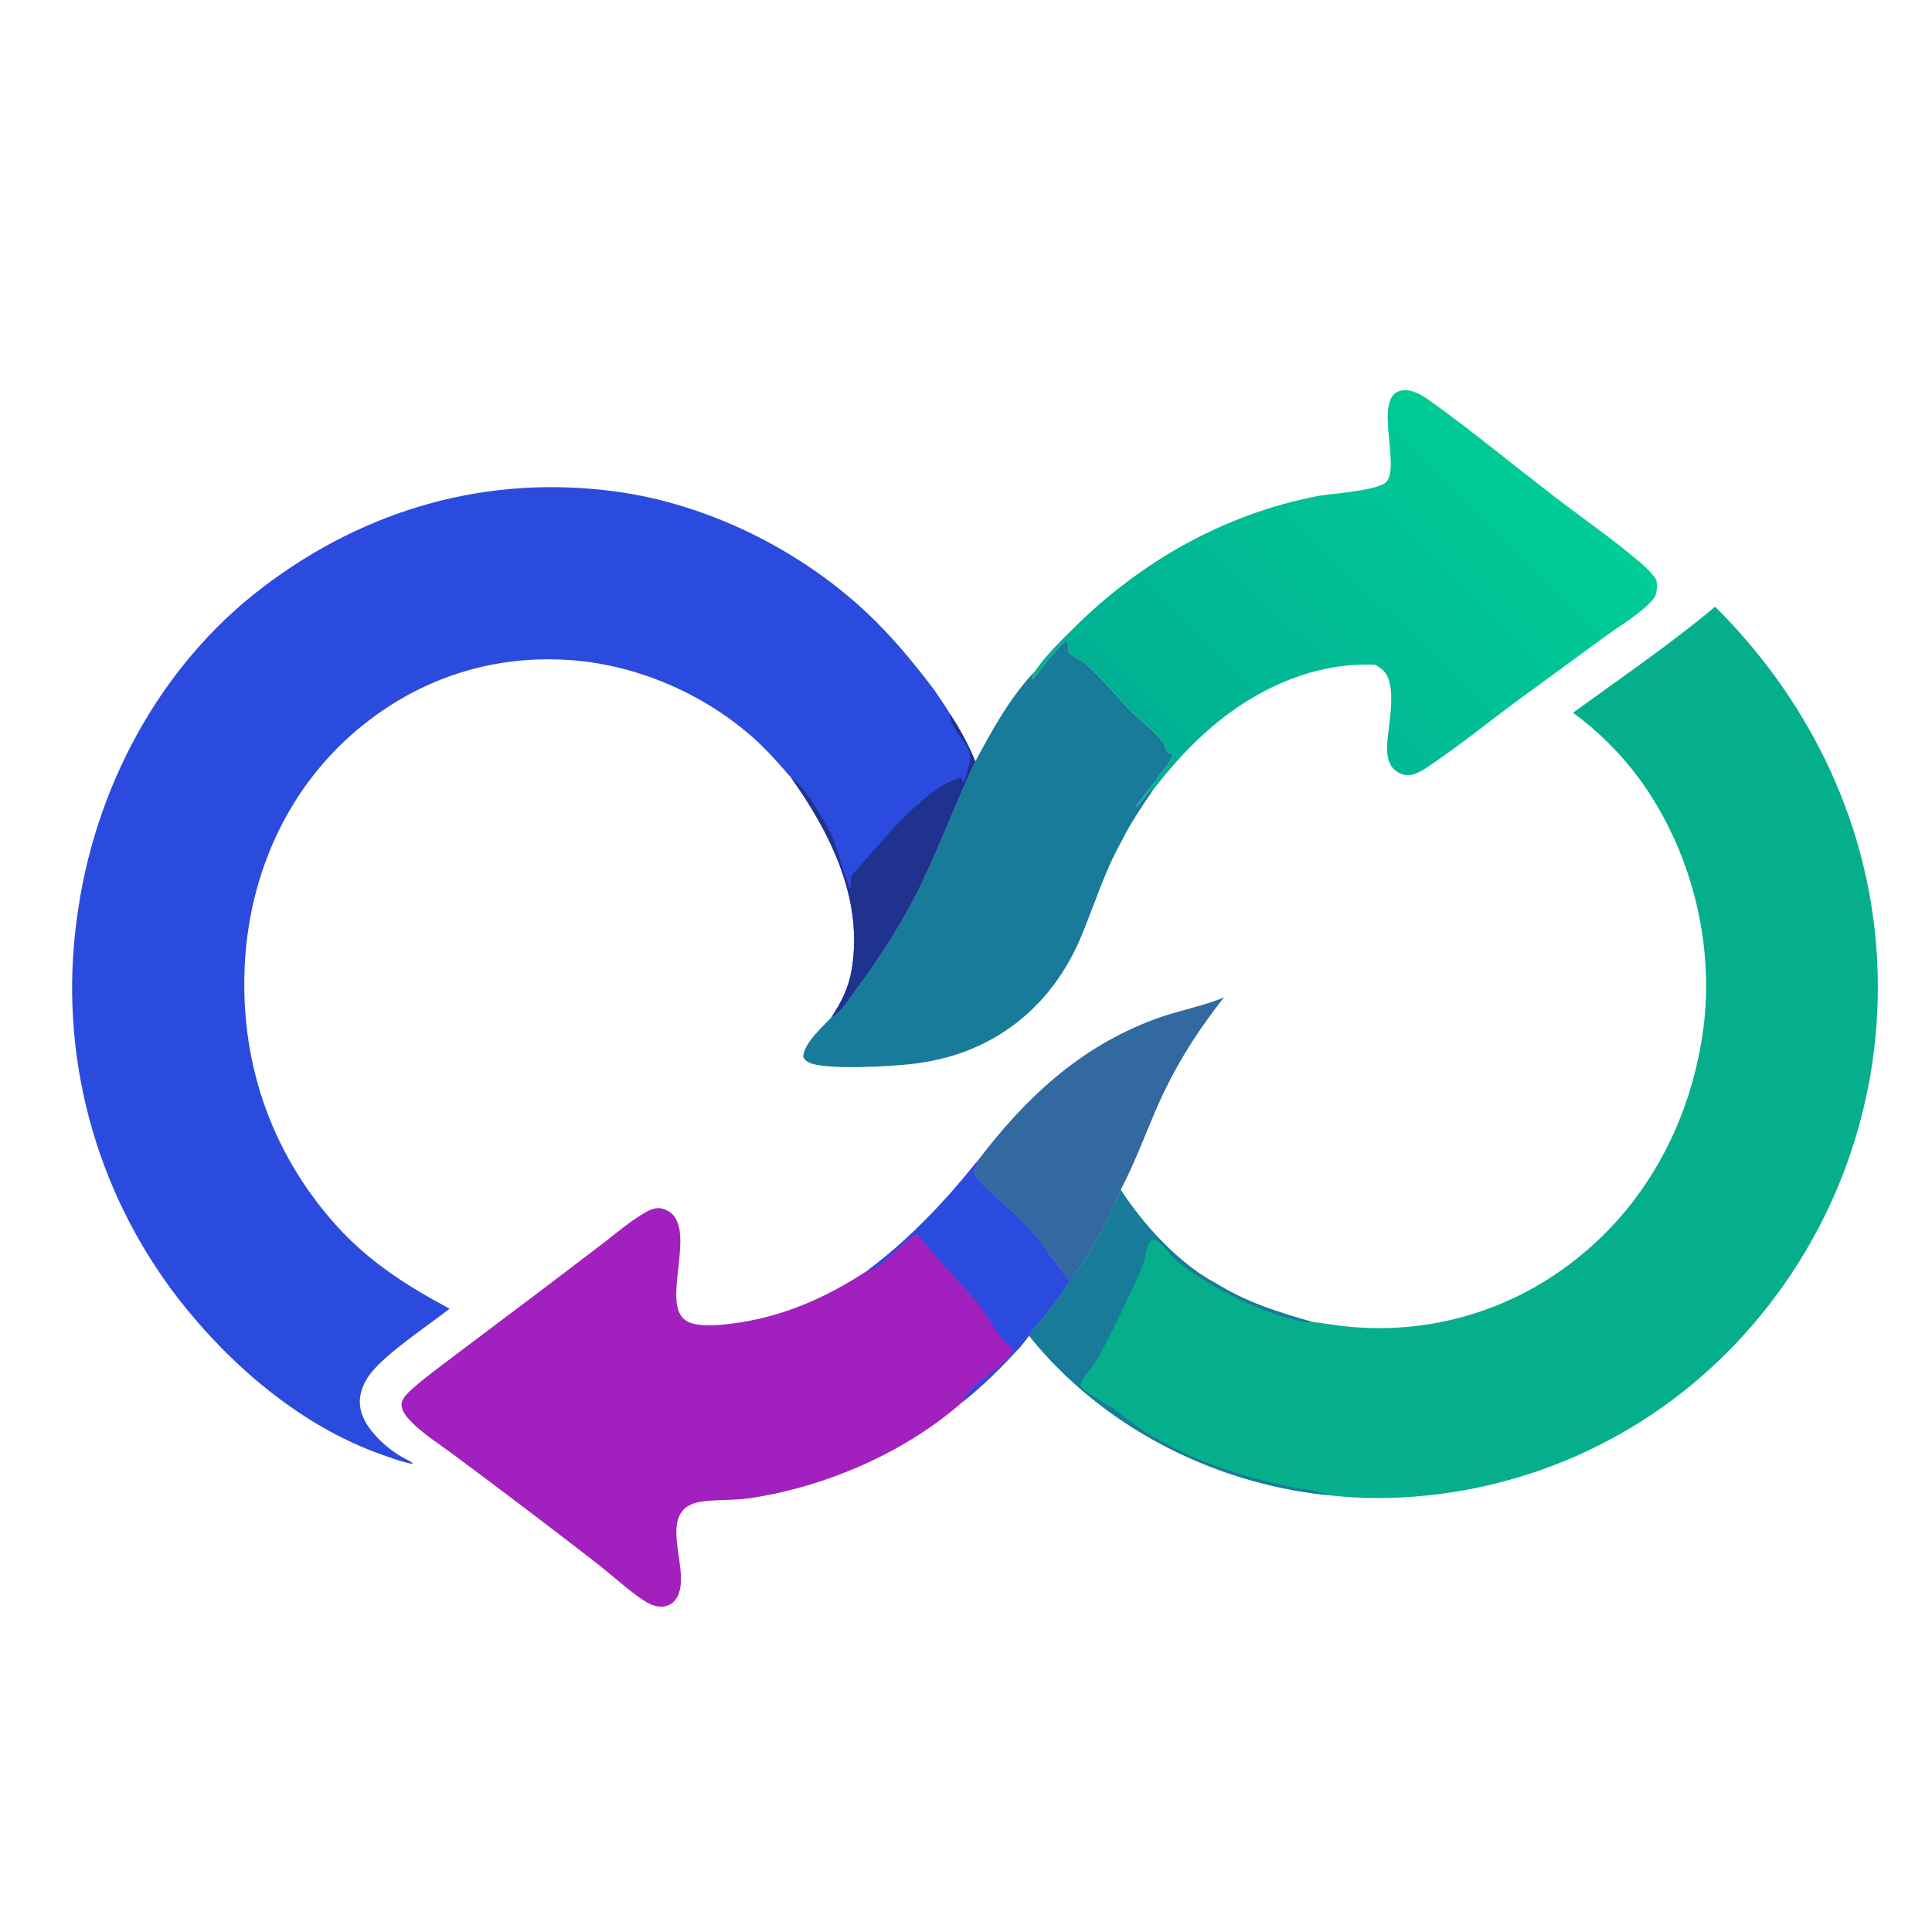
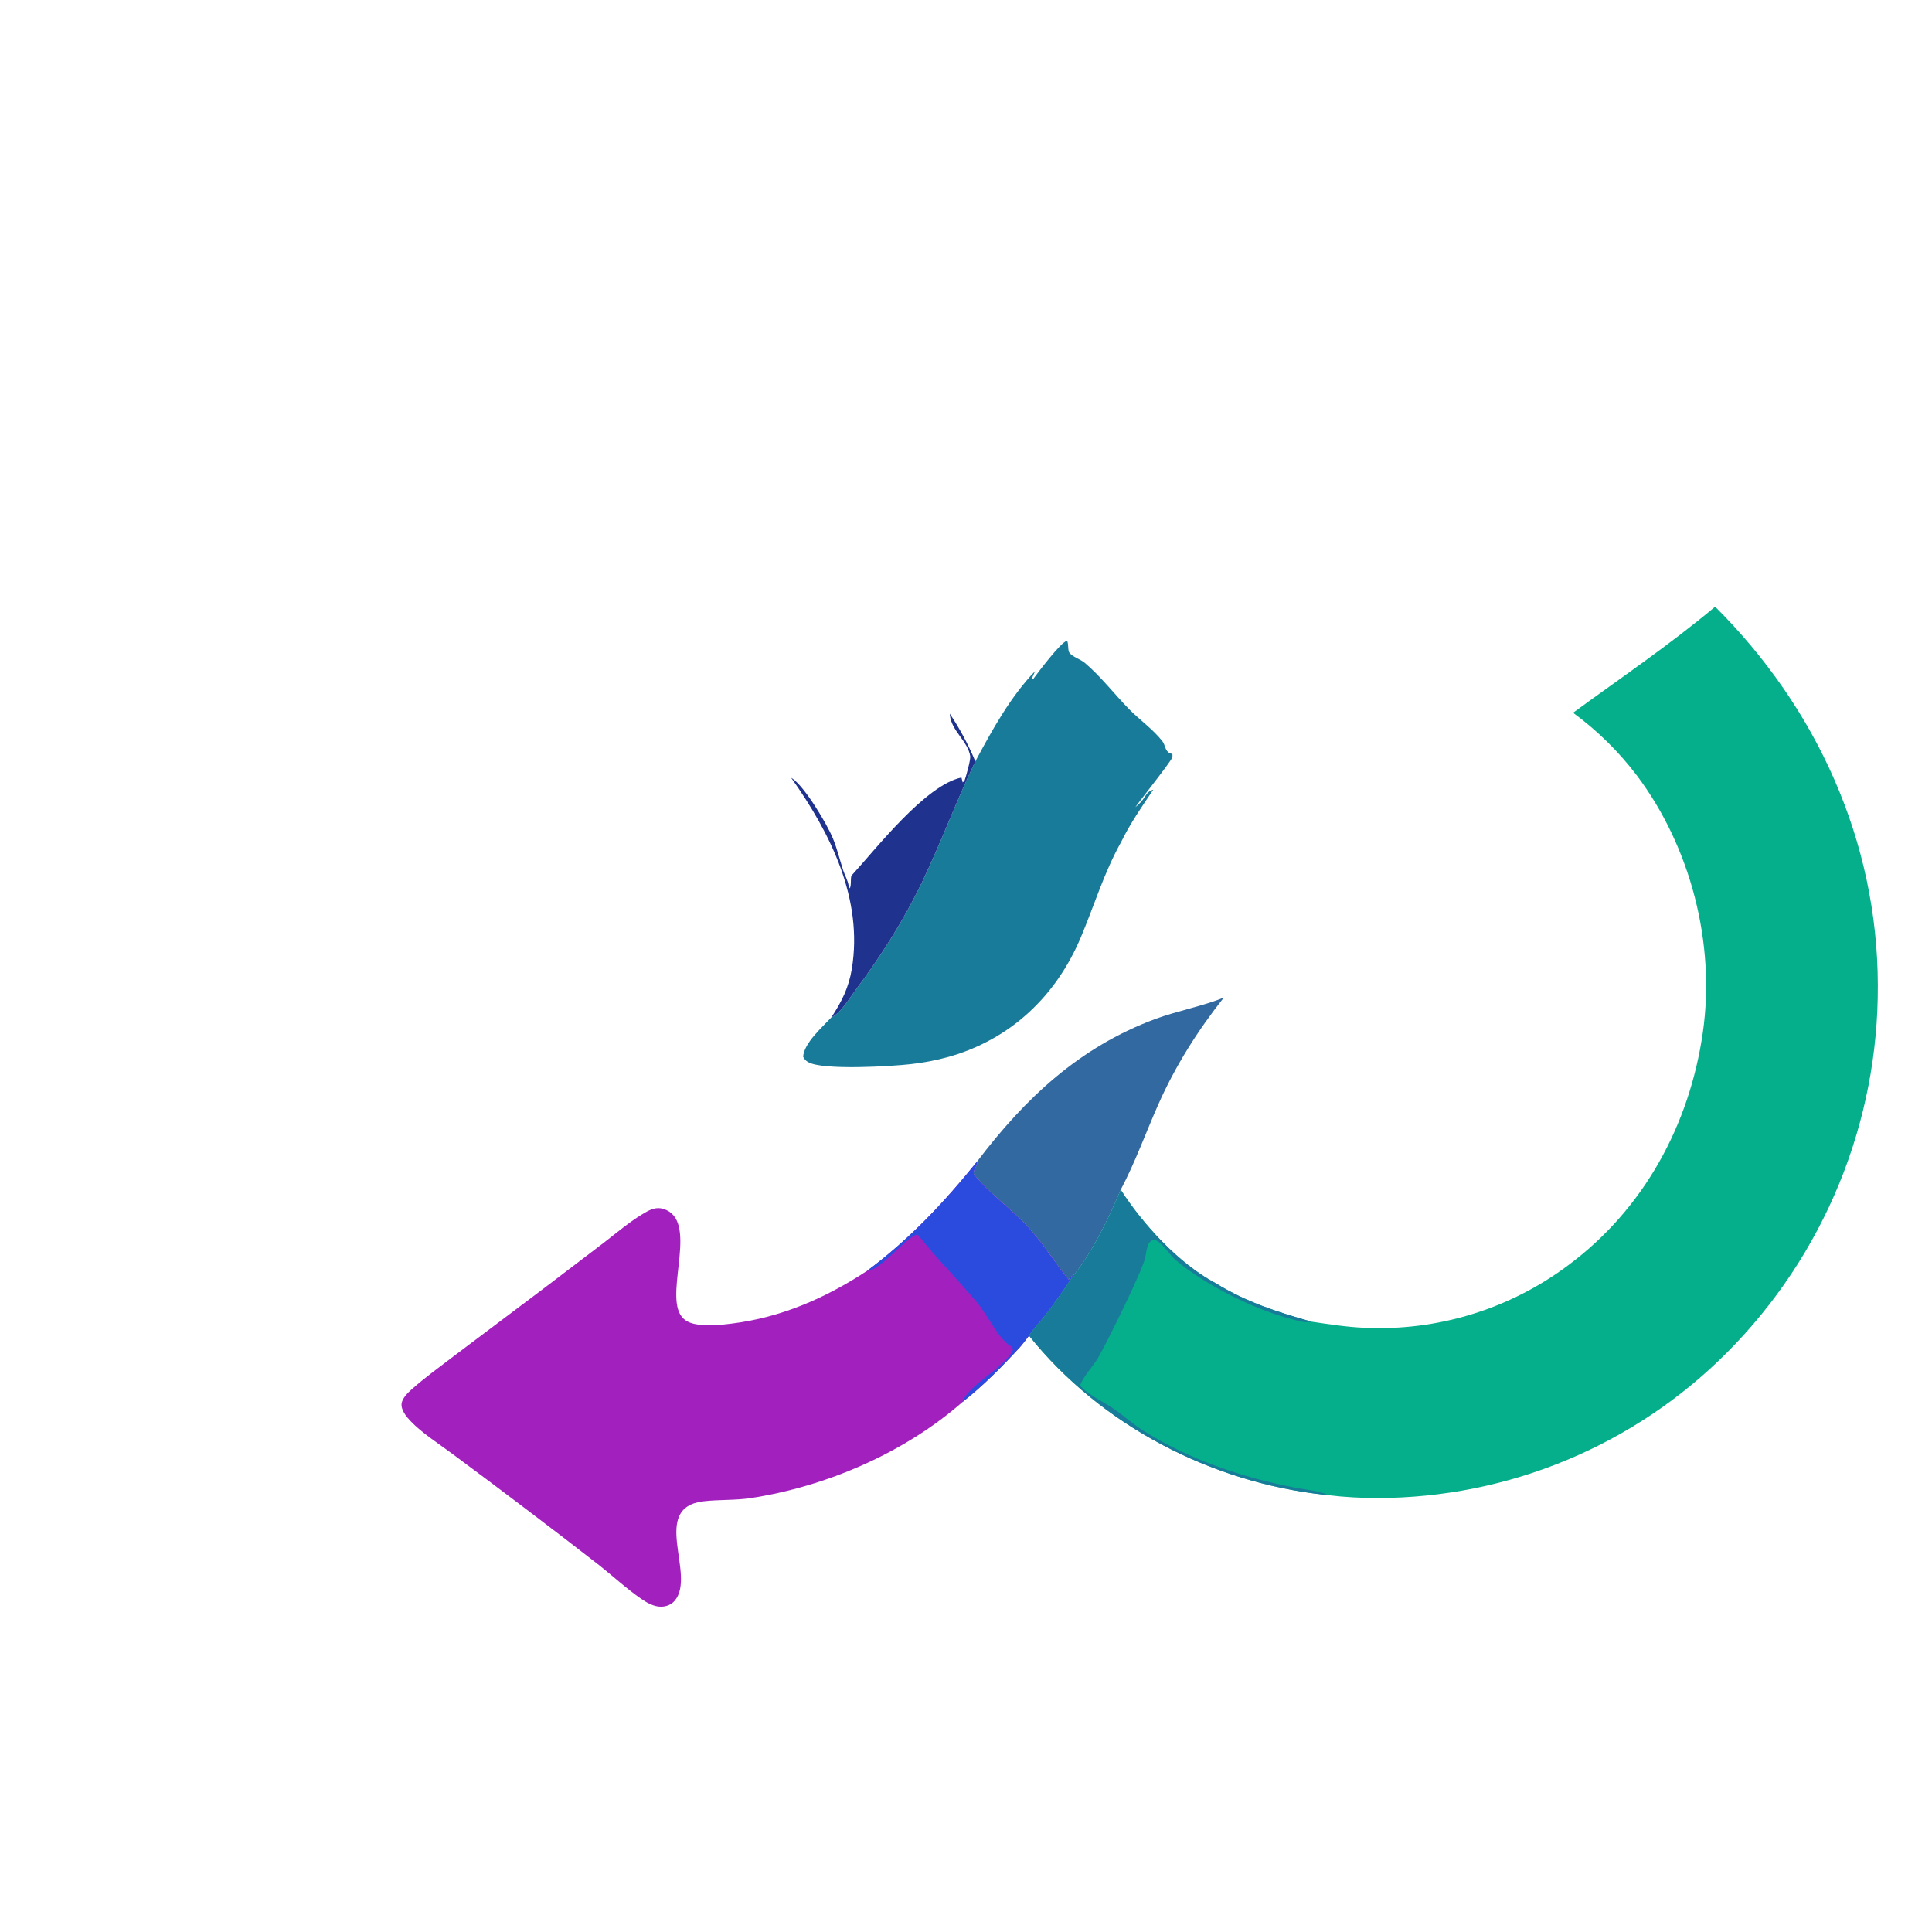
<svg xmlns="http://www.w3.org/2000/svg" width="800" height="800" viewBox="150 250 750 500">
  <path fill="#3269A0" d="M529.333 575.868C547.972 551.33 569.022 531.475 598.486 520.562C606.861 517.46 617.517 515.421 625.102 512.232C614.913 525.121 606.289 538.756 599.626 553.793C594.765 564.762 590.664 576.26 585.059 586.866C581.109 596.636 573.369 612.484 566.494 620.366L566.353 620.332C565.142 620.83 565.413 620.768 564.913 621.856C559.565 615.314 554.951 607.742 549.264 601.55C542.611 594.306 534.139 588.452 527.989 580.771C527.744 579.17 529.101 578.073 529.307 576.482C529.333 576.279 529.325 576.073 529.333 575.868Z" />
  <path fill="#187B9A" d="M551.819 385.521L550.491 388.593L551.091 388.582C553.111 385.853 561.855 374.191 564.25 373.725C564.899 375.074 564.433 377.506 565.166 378.431C566.478 380.085 569.387 380.873 571.073 382.289C577.221 387.452 582.67 394.547 588.328 400.308C592.357 404.409 597.75 408.251 601.233 412.738C601.843 413.524 602.098 414.521 602.456 415.435C602.806 416.33 603.185 416.709 603.894 417.327L605.119 417.698C605.106 418.139 605.223 418.604 605.08 419.021C604.487 420.748 592.851 435.337 590.726 438.367C592.259 437.088 593.34 436.007 594.408 434.319C595.367 432.803 595.989 432.074 597.72 431.535C593.274 438.108 588.662 444.804 585.176 451.945C578.579 463.786 574.804 476.44 569.588 488.838C559.972 511.695 542.297 528.481 518.261 535.268Q511.021 537.284 503.55 538.094C496.432 538.926 469.333 540.599 463.711 537.289C462.767 536.734 462.241 536.185 461.775 535.207C462.145 529.871 469.237 523.717 472.698 519.987C476.478 518.173 479.557 512.769 482.036 509.46C492.082 496.044 500.879 482.177 508.132 467.03C515.435 451.778 521.257 435.843 528.619 420.581C535.071 408.504 542.266 395.448 551.819 385.521Z" />
  <path fill="#A221BE" d="M529.333 575.868C529.325 576.073 529.333 576.279 529.307 576.482C529.101 578.073 527.744 579.17 527.989 580.771C534.139 588.452 542.611 594.306 549.264 601.55C554.951 607.742 559.565 615.314 564.913 621.856C565.413 620.768 565.142 620.83 566.353 620.332L566.494 620.366Q561.41 628.26 555.658 635.68C553.676 638.239 551.198 640.787 549.456 643.494C548.333 644.963 547.246 646.492 546.022 647.878C538.927 655.602 531.81 662.829 523.546 669.338C501.159 688.973 470.677 702.108 441.367 706.562C435.366 707.474 429.181 707.093 423.152 707.794C402.083 710.243 420.497 736.413 411.885 746.429C410.623 747.897 408.658 748.683 406.743 748.714C403.904 748.76 401.232 747.258 398.966 745.697C393.295 741.789 388.021 736.898 382.607 732.613Q368.65 721.74 354.538 711.069Q340.006 700.032 325.336 689.18C320.093 685.279 313.928 681.405 309.399 676.691C307.808 675.035 305.548 672.308 305.907 669.801C306.192 667.806 308.224 665.767 309.644 664.495C314.84 659.838 320.812 655.546 326.368 651.296L360.928 625.286L384.248 607.536C389.483 603.508 394.708 599.003 400.442 595.704C402.696 594.407 404.923 593.491 407.524 594.293C421.169 598.498 408.451 625.51 414.042 635.239C415.258 637.356 417.156 638.404 419.484 638.928C424.156 639.979 429.36 639.405 434.06 638.819C453.34 636.417 470.441 628.931 486.58 618.35C502.956 606.188 516.586 591.709 529.333 575.868Z" />
  <path fill="#2B4BDE" d="M529.333 575.868C529.325 576.073 529.333 576.279 529.307 576.482C529.101 578.073 527.744 579.17 527.989 580.771C534.139 588.452 542.611 594.306 549.264 601.55C554.951 607.742 559.565 615.314 564.913 621.856C565.413 620.768 565.142 620.83 566.353 620.332L566.494 620.366Q561.41 628.26 555.658 635.68C553.676 638.239 551.198 640.787 549.456 643.494C548.333 644.963 547.246 646.492 546.022 647.878C538.927 655.602 531.81 662.829 523.546 669.338C525.936 662.454 540.577 655.786 543.249 648.864L542.671 647.739C538.37 645.86 533.05 635.199 529.708 631.157C522.123 621.986 513.679 613.653 506.285 604.3C503.03 603.935 492.685 617.233 487.382 618.234C487.117 618.284 486.848 618.312 486.58 618.35C502.956 606.188 516.586 591.709 529.333 575.868Z" />
-   <path fill="#2B4BDE" d="M310.296 693.31C306.233 692.621 301.682 690.907 297.796 689.528C266.614 678.465 238.929 654.608 218.92 628.737Q217.43 626.803 215.989 624.832Q214.548 622.861 213.156 620.855Q211.764 618.849 210.422 616.81Q209.08 614.77 207.789 612.697Q206.499 610.625 205.259 608.521Q204.02 606.418 202.834 604.284Q201.647 602.15 200.514 599.987Q199.38 597.825 198.301 595.635Q197.221 593.445 196.196 591.229Q195.171 589.013 194.202 586.772Q193.232 584.532 192.318 582.268Q191.404 580.004 190.547 577.718Q189.689 575.432 188.888 573.125Q188.088 570.818 187.345 568.493Q186.601 566.167 185.916 563.824Q185.231 561.48 184.604 559.121Q183.976 556.761 183.408 554.387Q182.84 552.012 182.33 549.624Q181.821 547.237 181.37 544.837Q180.92 542.437 180.53 540.027Q180.139 537.617 179.808 535.198Q179.478 532.779 179.207 530.353Q178.936 527.926 178.726 525.494Q178.515 523.061 178.365 520.624Q178.215 518.187 178.125 515.747Q178.036 513.307 178.006 510.866Q177.977 508.425 178.008 505.983Q178.04 503.542 178.131 501.102Q178.223 498.663 178.375 496.226Q178.527 493.789 178.74 491.357Q178.952 488.924 179.225 486.498Q179.497 484.072 179.83 481.653C186.351 431.696 211.495 383.883 251.858 353.104C291.929 322.549 339.462 308.947 389.55 315.884C424.889 320.778 460.242 338.317 486.249 362.626C496.144 371.875 504.671 382.242 512.825 393.029C514.723 396.017 517.01 398.969 518.702 402.05C522.491 407.684 526.063 414.304 528.619 420.581C521.257 435.843 515.435 451.778 508.132 467.03C500.879 482.177 492.082 496.044 482.036 509.46C479.557 512.769 476.478 518.173 472.698 519.987C476.726 513.908 479.49 508.371 480.678 501.12C485.119 473.992 472.419 448.425 457.154 426.965C452.647 421.815 448.188 416.622 443.102 412.026C423.57 394.374 397.211 382.987 370.937 381.213C339.487 379.089 310.176 389.339 286.573 410.123C261.319 432.361 247.244 464.186 245.137 497.501C242.715 535.788 254.588 571.605 280.176 600.319C292.859 614.552 307.903 624.156 324.537 633.048C316.104 639.607 300.531 649.958 294.236 657.707C292.018 660.437 290.349 663.623 289.835 667.131C289.1 672.15 291.166 676.616 294.223 680.471Q295.455 682.004 296.824 683.417Q298.193 684.829 299.687 686.108Q301.181 687.388 302.788 688.523Q304.394 689.658 306.099 690.639C306.902 691.101 310.164 692.613 310.296 693.31Z" />
  <path fill="#1E328E" d="M518.702 402.05C522.491 407.684 526.063 414.304 528.619 420.581C521.257 435.843 515.435 451.778 508.132 467.03C500.879 482.177 492.082 496.044 482.036 509.46C479.557 512.769 476.478 518.173 472.698 519.987C476.726 513.908 479.49 508.371 480.678 501.12C485.119 473.992 472.419 448.425 457.154 426.965C457.305 427.053 457.462 427.131 457.606 427.23C462.539 430.594 471.022 444.855 473.329 450.443C474.967 454.409 475.978 458.713 477.301 462.798C477.99 464.924 479.105 466.636 479.45 468.896C479.472 469.039 479.489 469.183 479.508 469.327L479.911 469.744L479.693 470.278C480.609 468.91 480.109 466.703 480.486 464.979C490.087 454.524 509.209 429.79 523.235 426.834L523.715 428.731L524.403 428.132C524.961 426.672 526.846 419.889 526.64 418.56C525.735 412.713 519.393 408.779 518.753 402.644C518.732 402.446 518.719 402.248 518.702 402.05Z" />
  <defs>
    <linearGradient id="gradient_0" gradientUnits="userSpaceOnUse" x1="614.459" y1="427.456" x2="740.334" y2="300.288">
      <stop offset="0" stop-color="#01B093" />
      <stop offset="1" stop-color="#00CC96" />
    </linearGradient>
  </defs>
-   <path fill="url(#gradient_0)" d="M551.819 385.521C555.918 379.473 561.707 373.889 566.895 368.741C592.994 342.84 625.379 324.522 661.615 317.55C667.062 316.502 685.805 315.564 688.494 311.684C693.406 304.598 682.982 278.854 693.935 276.629C698.656 275.67 703.538 279.42 707.125 282.023C722.624 293.273 737.563 305.564 752.749 317.261C764.003 325.93 776.004 334.184 786.772 343.398C789.117 345.405 791.36 347.572 793.031 350.185C793.329 352.453 793.414 355.465 791.933 357.369C787.873 362.587 778.494 368.132 772.997 372.162L739.834 396.443C727.797 405.27 715.976 414.955 703.551 423.181C701.7 424.406 699.279 425.739 697.039 425.88C694.84 426.019 692.555 425.087 691.017 423.518C688.531 420.984 688.338 417.07 688.508 413.731C688.885 406.314 692.593 391.173 687.086 385.371C686.196 384.433 684.979 383.735 683.889 383.051C658.793 381.953 635.229 393.495 617.031 410.183C609.919 416.705 603.603 423.897 597.72 431.535C595.989 432.074 595.367 432.803 594.408 434.319C593.34 436.007 592.259 437.088 590.726 438.367C592.851 435.337 604.487 420.748 605.08 419.021C605.223 418.604 605.106 418.139 605.119 417.698L603.894 417.327C603.185 416.709 602.806 416.33 602.456 415.435C602.098 414.521 601.843 413.524 601.233 412.738C597.75 408.251 592.357 404.409 588.328 400.308C582.67 394.547 577.221 387.452 571.073 382.289C569.387 380.873 566.478 380.085 565.166 378.431C564.433 377.506 564.899 375.074 564.25 373.725C561.855 374.191 553.111 385.853 551.091 388.582L550.491 388.593L551.819 385.521Z" />
  <path fill="#06AF8B" d="M815.811 360.517C855.24 399.747 878.843 451.472 878.975 507.46Q878.986 509.933 878.936 512.405Q878.886 514.877 878.776 517.347Q878.665 519.818 878.493 522.284Q878.322 524.751 878.089 527.213Q877.857 529.675 877.565 532.13Q877.272 534.586 876.918 537.033Q876.565 539.48 876.152 541.918Q875.738 544.356 875.265 546.783Q874.792 549.21 874.259 551.625Q873.726 554.039 873.134 556.44Q872.541 558.841 871.89 561.226Q871.239 563.612 870.529 565.981Q869.819 568.349 869.051 570.7Q868.284 573.05 867.458 575.381Q866.632 577.712 865.75 580.022Q864.867 582.332 863.927 584.619Q862.988 586.906 861.993 589.17Q860.997 591.433 859.946 593.672Q858.896 595.91 857.79 598.122Q856.684 600.333 855.524 602.517Q854.364 604.701 853.151 606.856Q851.938 609.01 850.672 611.135Q849.406 613.259 848.088 615.351Q846.77 617.443 845.401 619.502Q844.032 621.561 842.613 623.586Q841.193 625.611 839.724 627.6Q838.256 629.589 836.738 631.542Q835.221 633.494 833.656 635.409Q832.091 637.323 830.479 639.199Q828.868 641.074 827.21 642.909Q825.553 644.744 823.851 646.538Q822.149 648.332 820.403 650.083Q818.741 651.75 817.039 653.375Q815.338 655.001 813.596 656.584Q811.855 658.167 810.076 659.708Q808.296 661.248 806.48 662.744Q804.663 664.24 802.81 665.691Q800.957 667.142 799.069 668.547Q797.182 669.953 795.26 671.311Q793.338 672.67 791.384 673.981Q789.429 675.292 787.443 676.555Q785.457 677.818 783.441 679.031Q781.425 680.245 779.379 681.409Q777.334 682.573 775.26 683.687Q773.187 684.8 771.087 685.863Q768.987 686.925 766.861 687.935Q764.736 688.946 762.586 689.904Q760.437 690.862 758.264 691.768Q756.092 692.673 753.898 693.525Q751.704 694.376 749.49 695.174Q747.276 695.972 745.043 696.715Q742.81 697.458 740.559 698.146Q738.309 698.834 736.042 699.467Q733.775 700.1 731.494 700.677Q729.212 701.254 726.917 701.775Q724.622 702.296 722.315 702.761Q720.008 703.226 717.69 703.634Q715.372 704.042 713.045 704.393Q710.718 704.744 708.383 705.037Q706.048 705.331 703.706 705.568Q701.365 705.804 699.018 705.984Q696.671 706.163 694.321 706.284Q691.971 706.406 689.618 706.47Q687.265 706.534 684.912 706.54C678.504 706.526 671.962 706.204 665.603 705.42L664.285 705.28C620.047 700.446 577.383 678.355 549.456 643.494C551.198 640.787 553.676 638.239 555.658 635.68Q561.41 628.26 566.494 620.366C573.369 612.484 581.109 596.636 585.059 586.866C593.681 600.341 607.766 615.679 621.967 623.165C633.668 630.423 645.946 634.361 659.093 638.068C665.921 639.071 672.77 640.159 679.673 640.445Q682.315 640.569 684.961 640.579Q687.606 640.589 690.25 640.485Q692.893 640.381 695.529 640.162Q698.166 639.944 700.79 639.612Q703.415 639.28 706.023 638.835Q708.63 638.39 711.216 637.832Q713.802 637.275 716.362 636.606Q718.922 635.938 721.45 635.159Q723.978 634.381 726.47 633.494Q728.963 632.606 731.414 631.613Q733.866 630.619 736.272 629.52Q738.679 628.421 741.035 627.219Q743.392 626.017 745.695 624.714Q747.997 623.412 750.241 622.011Q752.485 620.61 754.667 619.114Q756.848 617.617 758.963 616.028C788.195 594.255 805.889 561.604 811.034 525.824C815.998 491.312 806.36 453.877 785.441 426.06Q782.805 422.585 779.925 419.31Q777.044 416.035 773.934 412.978Q770.825 409.92 767.502 407.095Q764.179 404.27 760.66 401.693C779.129 388.193 798.28 375.215 815.811 360.517Z" />
  <path fill="#187B9A" d="M566.494 620.366C573.369 612.484 581.109 596.636 585.059 586.866C593.681 600.341 607.766 615.679 621.967 623.165C633.668 630.423 645.946 634.361 659.093 638.068C658.798 638.116 658.505 638.174 658.209 638.214C656.104 638.495 653.413 637.591 651.377 637.069C636.845 633.345 617.952 623.858 606.438 614.201C603.99 612.147 600.713 606.526 597.706 606.205C596.545 606.881 595.974 607.337 595.532 608.662C595.073 610.042 594.867 611.599 594.609 613.031C593.735 617.882 579.726 646.114 576.389 651.907C574.253 655.616 570.89 658.799 569.273 662.756C571.406 665.887 578.777 669.455 582.133 671.753C586.027 674.42 589.584 677.672 593.561 680.198C611.485 691.581 632.52 698.647 653.265 702.612C657.144 703.354 662.096 703.654 665.603 705.42L664.285 705.28C620.047 700.446 577.383 678.355 549.456 643.494C551.198 640.787 553.676 638.239 555.658 635.68Q561.41 628.26 566.494 620.366Z" />
</svg>